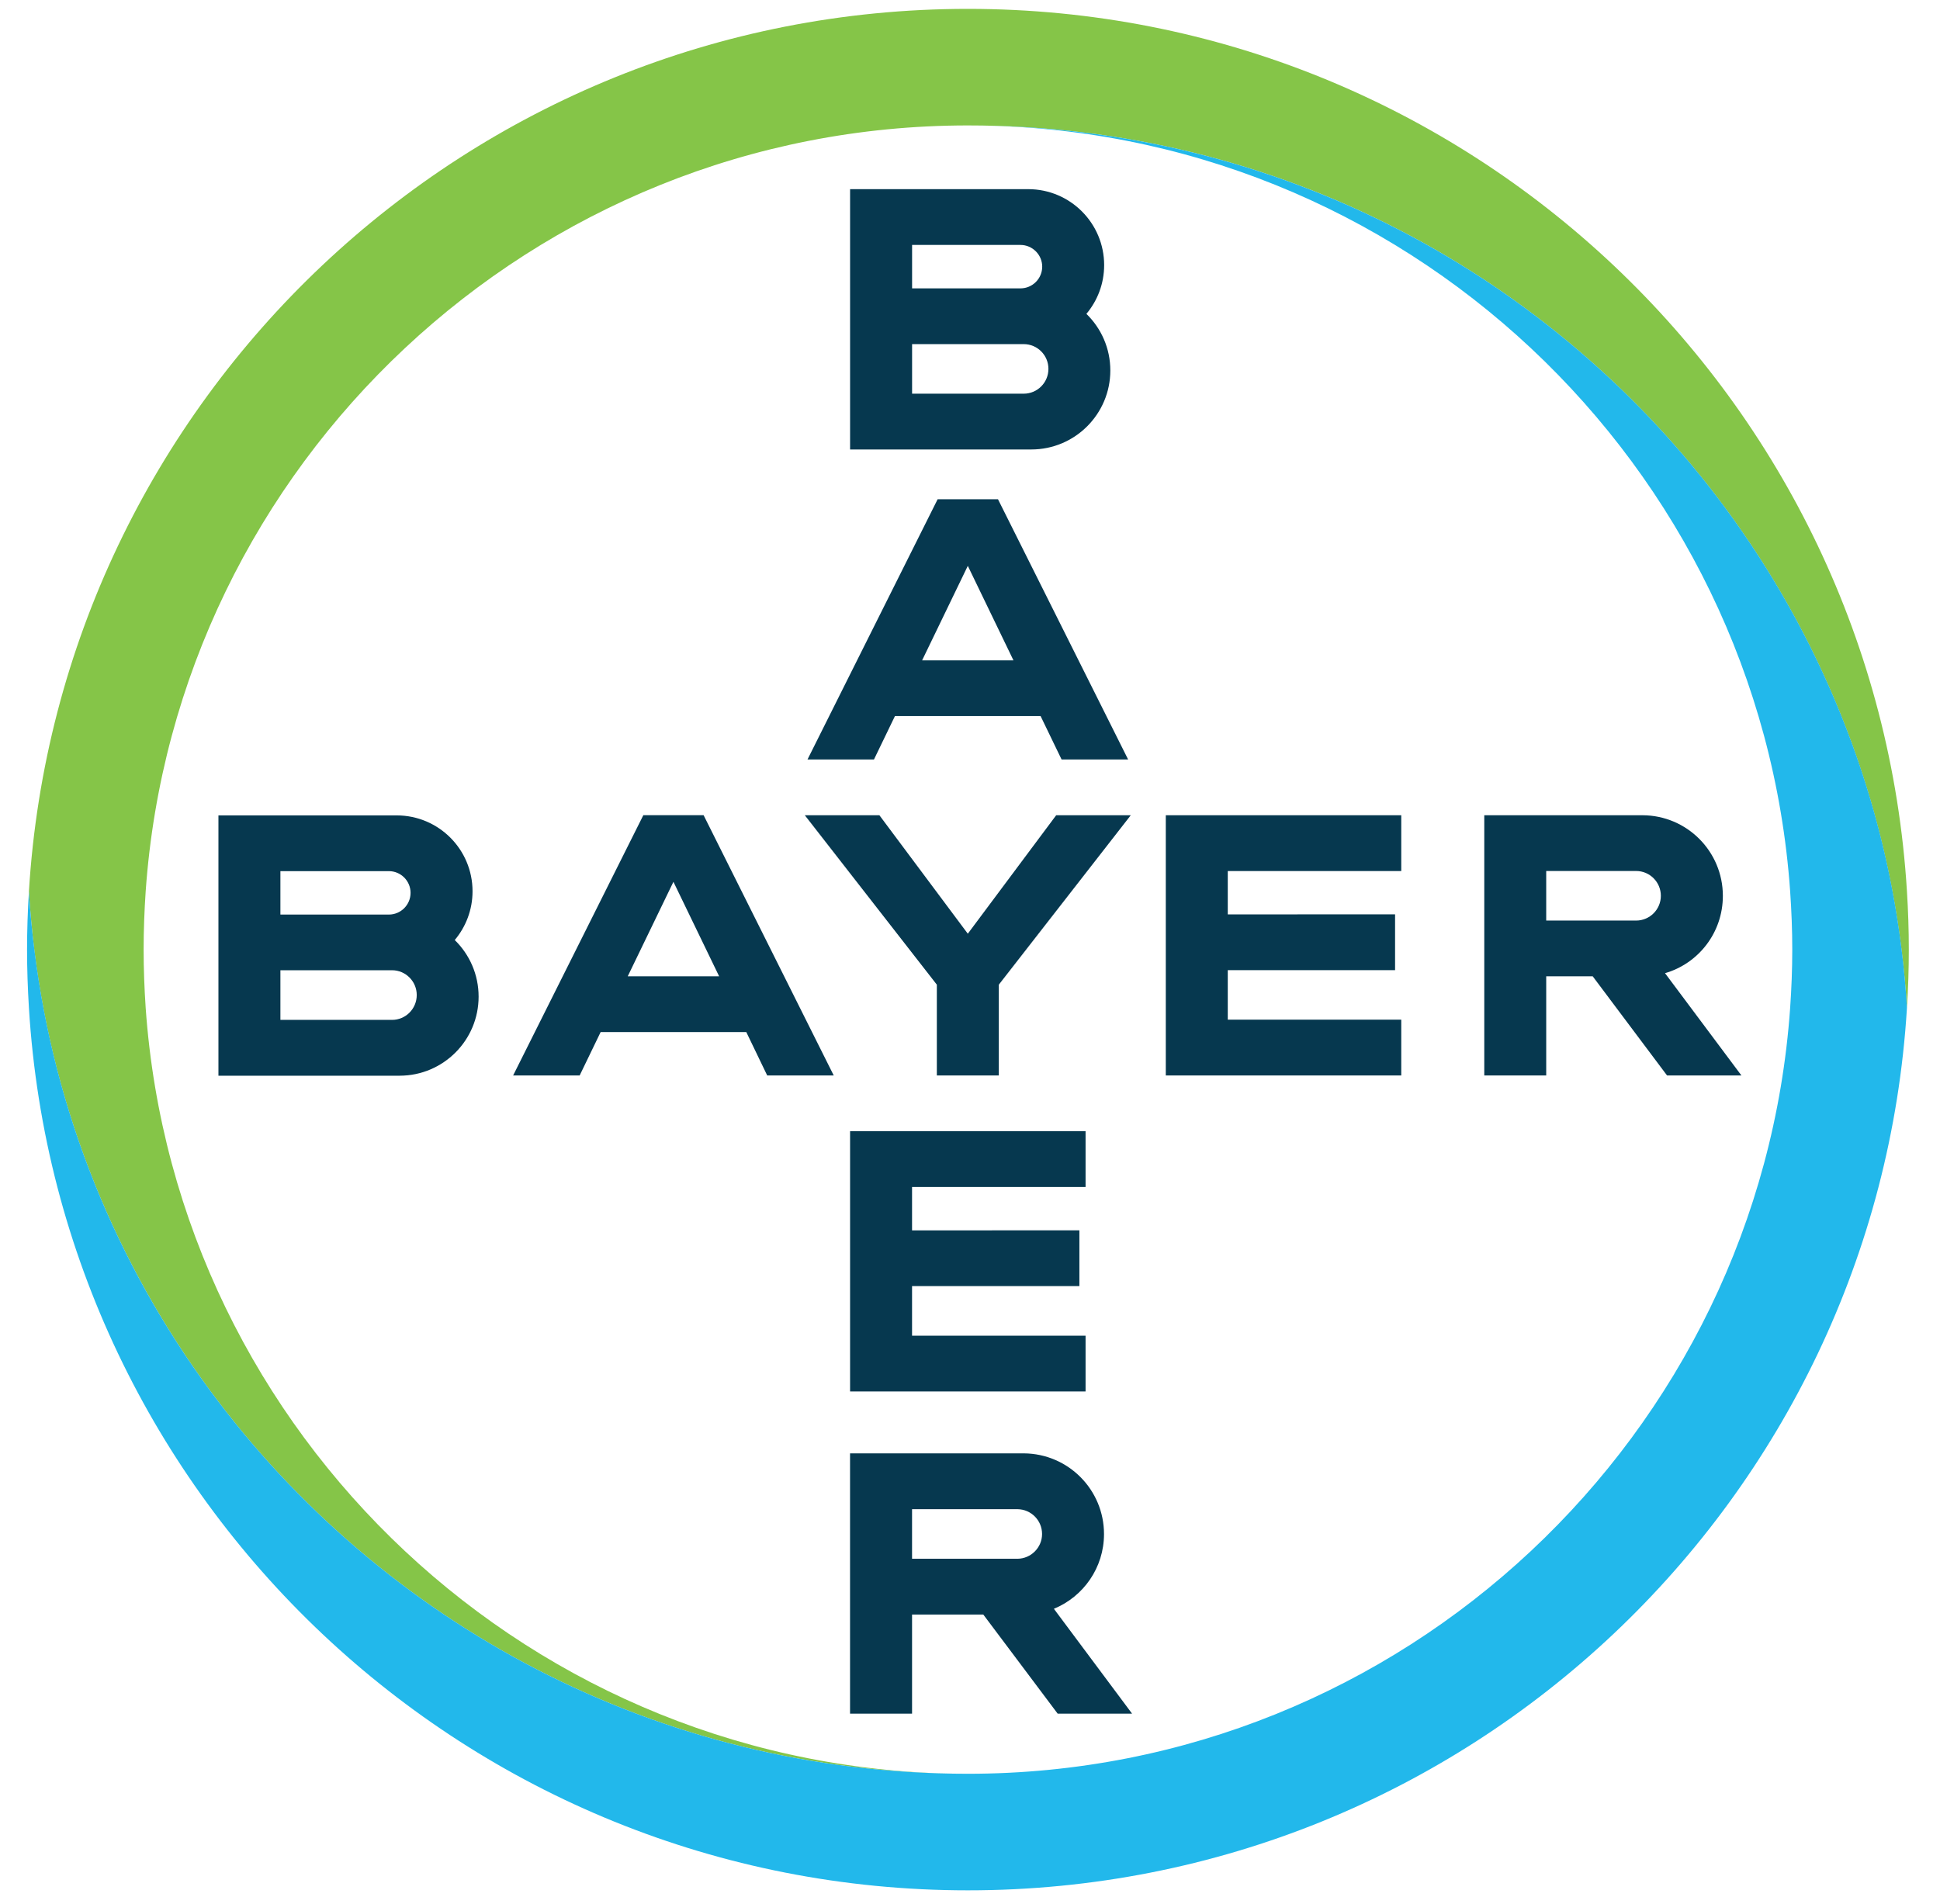
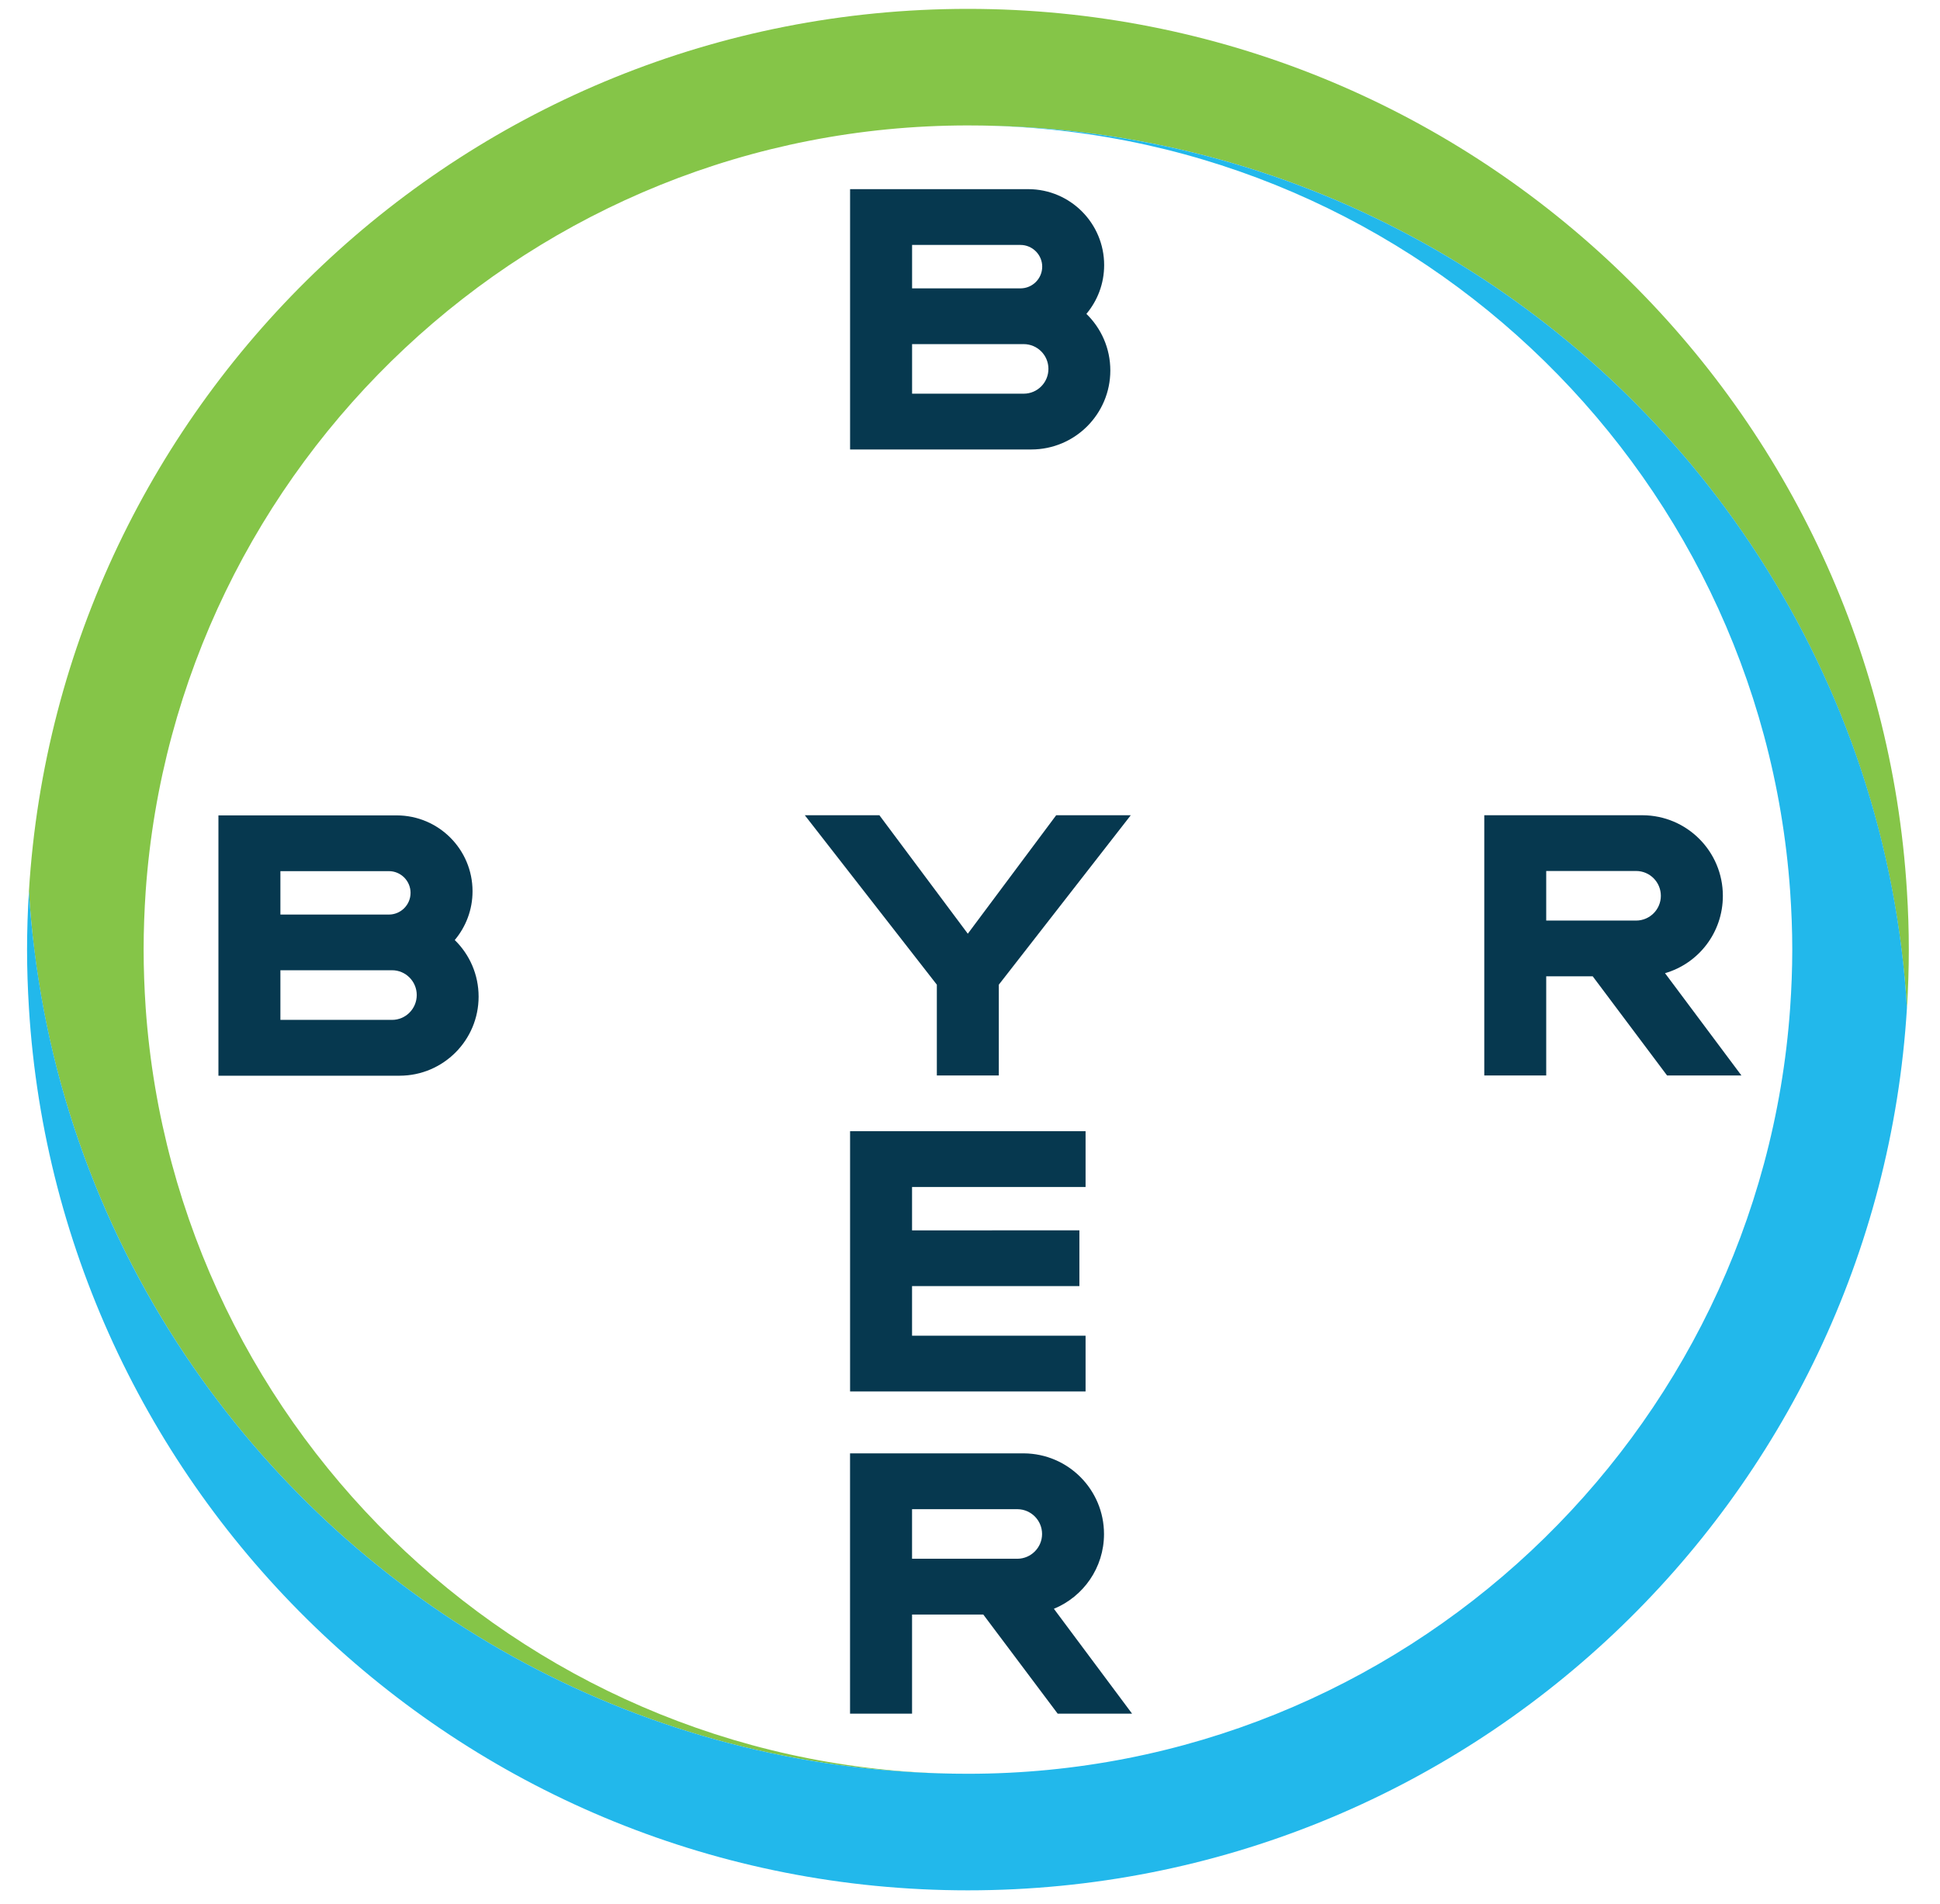
<svg xmlns="http://www.w3.org/2000/svg" width="54px" height="53px" version="1.1" xml:space="preserve" style="fill-rule:evenodd;clip-rule:evenodd;stroke-linejoin:round;stroke-miterlimit:2;">
  <g>
    <path d="M25.388,8.028l3.017,-0c0.333,-0 0.605,-0.271 0.605,-0.605c-0,-0.331 -0.272,-0.604 -0.605,-0.604l-3.017,0l-0,1.209Zm-0,2.932l3.106,0c0.382,0 0.689,-0.309 0.689,-0.691c-0,-0.38 -0.307,-0.689 -0.689,-0.689l-3.106,-0l-0,1.38Zm4.852,-2.222c0.411,0.4 0.666,0.957 0.666,1.576c-0,1.212 -0.984,2.198 -2.198,2.199l-5.046,0l-0,-7.247l4.964,0c1.165,0.003 2.108,0.949 2.108,2.114c0,0.518 -0.186,0.99 -0.494,1.358" style="fill:#06384f;fill-rule:nonzero;" />
-     <path d="M31.401,21.143l-1.852,0l-0.584,-1.208l-4.054,-0l-0.584,1.208l-1.85,0l3.622,-7.244l1.68,-0l3.622,7.244Zm-4.462,-5.39l-1.272,2.631l2.543,0l-1.271,-2.631Z" style="fill:#06384f;fill-rule:nonzero;" />
    <path d="M29.399,22.696l2.076,0l-3.673,4.717l0,2.527l-1.725,-0l-0,-2.527l-3.675,-4.717l2.076,0l2.461,3.298l2.46,-3.298Z" style="fill:#06384f;fill-rule:nonzero;" />
-     <path d="M39.004,22.696l0,1.553l-4.829,-0l0,1.207l4.657,-0.001l-0,1.553l-4.657,-0l0,1.379l4.829,0l0,1.553l-6.554,-0l-0,-7.244l6.554,0Z" style="fill:#06384f;fill-rule:nonzero;" />
    <path d="M44.333,27.18l-1.294,0l0,2.761l-1.724,-0l-0,-7.245l4.405,0c1.236,0.004 2.236,1.007 2.236,2.244c0,1.022 -0.676,1.882 -1.61,2.153l2.127,2.848l-2.07,-0l-2.07,-2.761Zm1.212,-2.932l-2.506,-0l0,1.38l2.506,0c0.379,-0.002 0.685,-0.311 0.685,-0.689c0,-0.38 -0.306,-0.689 -0.685,-0.691" style="fill:#06384f;fill-rule:nonzero;" />
-     <path d="M23.207,29.94l-1.852,-0l-0.582,-1.208l-4.054,-0l-0.584,1.208l-1.852,-0l3.624,-7.245l1.678,0l3.622,7.245Zm-4.462,-5.391l-1.272,2.631l2.544,-0l-1.272,-2.631Z" style="fill:#06384f;fill-rule:nonzero;" />
    <path d="M7.805,25.461l3.019,-0c0.333,-0 0.604,-0.271 0.604,-0.605c-0,-0.332 -0.271,-0.604 -0.604,-0.604l-3.019,0l0,1.209Zm0,2.932l3.108,0c0.38,0 0.687,-0.31 0.687,-0.692c0,-0.379 -0.307,-0.69 -0.687,-0.69l-3.108,0l0,1.382Zm4.853,-2.223c0.41,0.4 0.664,0.958 0.664,1.576c-0,1.214 -0.983,2.198 -2.195,2.201l-5.047,-0l0,-7.247l4.964,0c1.166,0.002 2.109,0.947 2.109,2.113c-0,0.517 -0.187,0.99 -0.495,1.357" style="fill:#06384f;fill-rule:nonzero;" />
    <path d="M30.217,31.491l-0,1.554l-4.83,0l-0,1.208l4.658,-0.001l-0,1.552l-4.658,0l-0,1.381l4.83,-0l-0,1.552l-6.555,-0l-0,-7.246l6.555,0Z" style="fill:#06384f;fill-rule:nonzero;" />
    <path d="M29.006,42.706c0,-0.38 -0.306,-0.687 -0.683,-0.691l-2.936,0l0,1.38l2.936,-0c0.377,-0.004 0.683,-0.313 0.683,-0.689m-5.345,5.001l0,-7.246l4.84,-0c1.233,0.009 2.229,1.011 2.229,2.246c-0,0.94 -0.576,1.744 -1.395,2.081l2.176,2.919l-2.071,-0l-2.07,-2.759l-1.983,-0l0,2.759l-1.726,-0Z" style="fill:#06384f;fill-rule:nonzero;" />
    <path d="M53.08,24.814c-0.839,-13.708 -12.219,-24.567 -26.138,-24.567c-13.919,0 -25.299,10.859 -26.137,24.567c0.034,0.551 0.083,1.095 0.15,1.635c0.565,4.559 2.304,8.755 4.902,12.277c4.769,6.462 12.437,10.656 21.085,10.656c-12.107,0 -22.051,-9.426 -22.887,-21.323c-0.036,-0.537 -0.057,-1.077 -0.057,-1.622c-0,-0.546 0.021,-1.088 0.057,-1.623c0.836,-11.897 10.78,-21.322 22.887,-21.322c8.65,0 16.319,4.195 21.087,10.66c2.601,3.527 4.338,7.73 4.901,12.297c0.066,0.532 0.117,1.069 0.15,1.61c0.034,-0.537 0.052,-1.077 0.052,-1.622c0,-0.546 -0.018,-1.086 -0.052,-1.623" style="fill:#85c548;fill-rule:nonzero;" />
    <path d="M0.805,28.059c0.838,13.708 12.218,24.567 26.137,24.567c13.919,0 25.3,-10.859 26.138,-24.567c-0.033,-0.55 -0.082,-1.095 -0.15,-1.635c-0.565,-4.56 -2.304,-8.756 -4.902,-12.277c-4.769,-6.462 -12.438,-10.655 -21.086,-10.655c12.106,0 22.051,9.425 22.887,21.322c0.037,0.537 0.059,1.078 0.059,1.624c-0,0.544 -0.022,1.085 -0.059,1.621c-0.836,11.896 -10.781,21.322 -22.887,21.322c-8.649,-0 -16.319,-4.195 -21.087,-10.66c-2.602,-3.526 -4.339,-7.73 -4.9,-12.297c-0.067,-0.532 -0.118,-1.068 -0.15,-1.61c-0.033,0.537 -0.052,1.078 -0.052,1.624c0,0.543 0.019,1.084 0.052,1.621" style="fill:#22b8eb;fill-rule:nonzero;" />
  </g>
</svg>